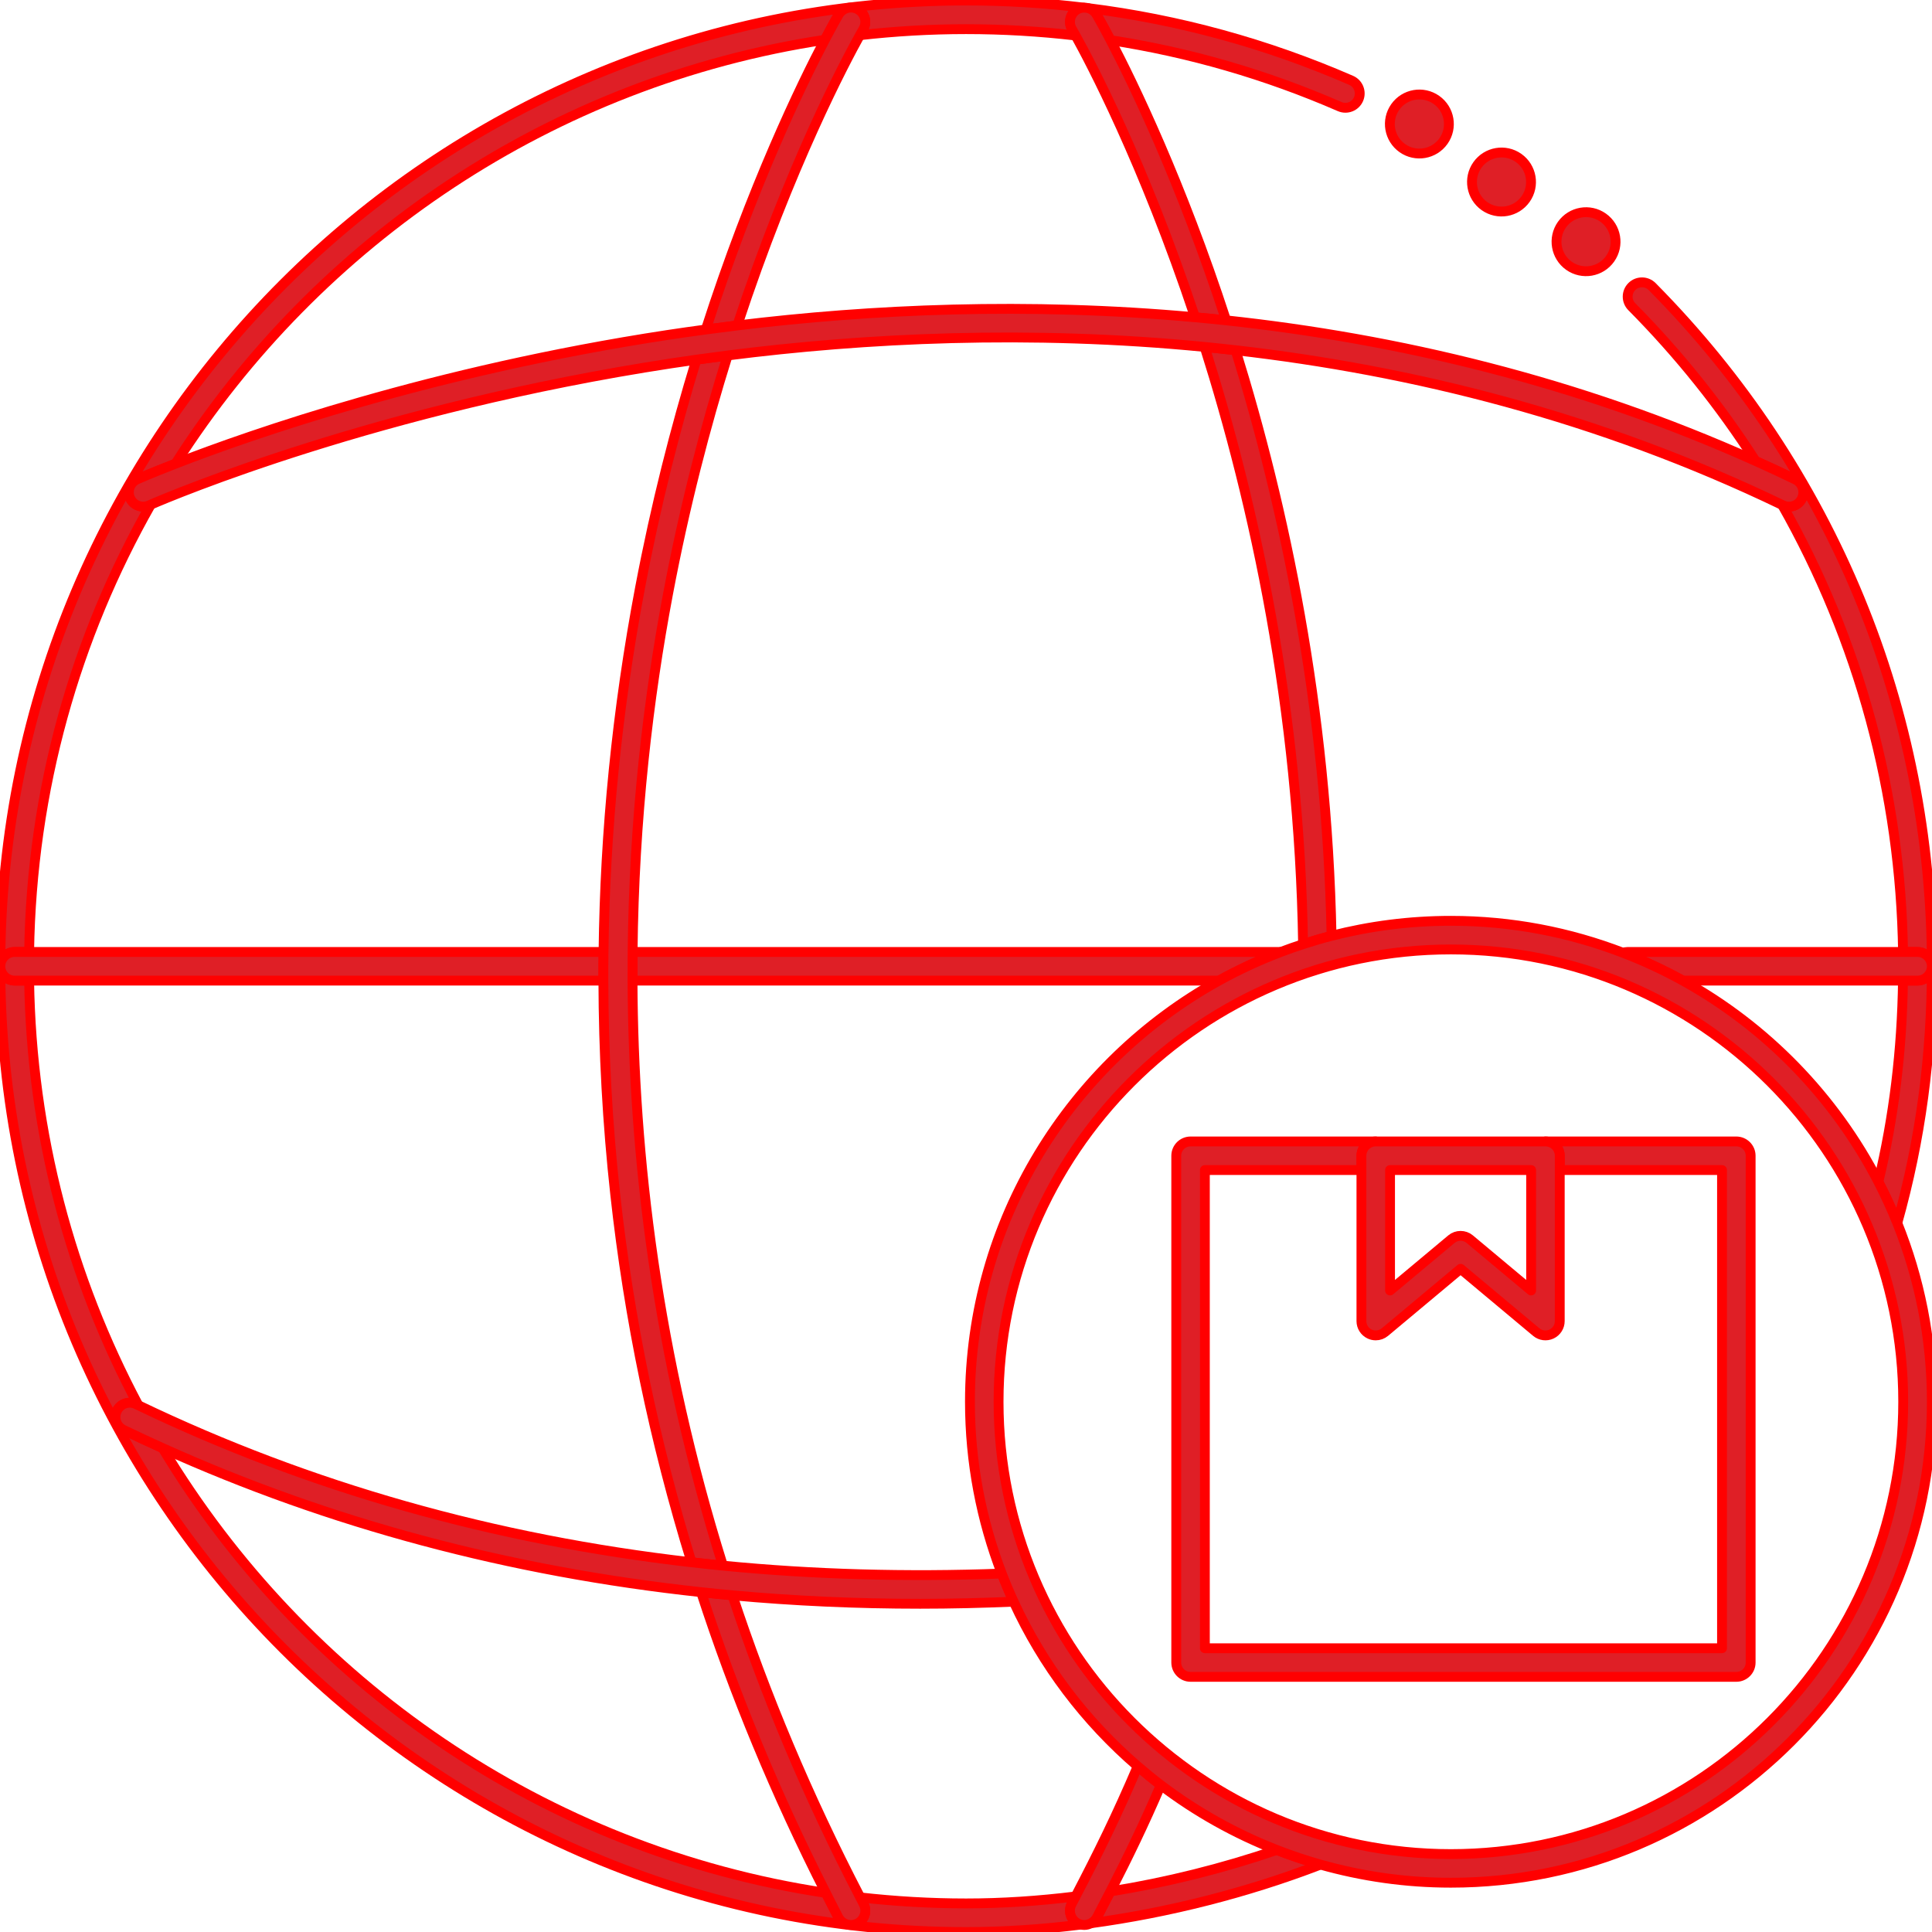
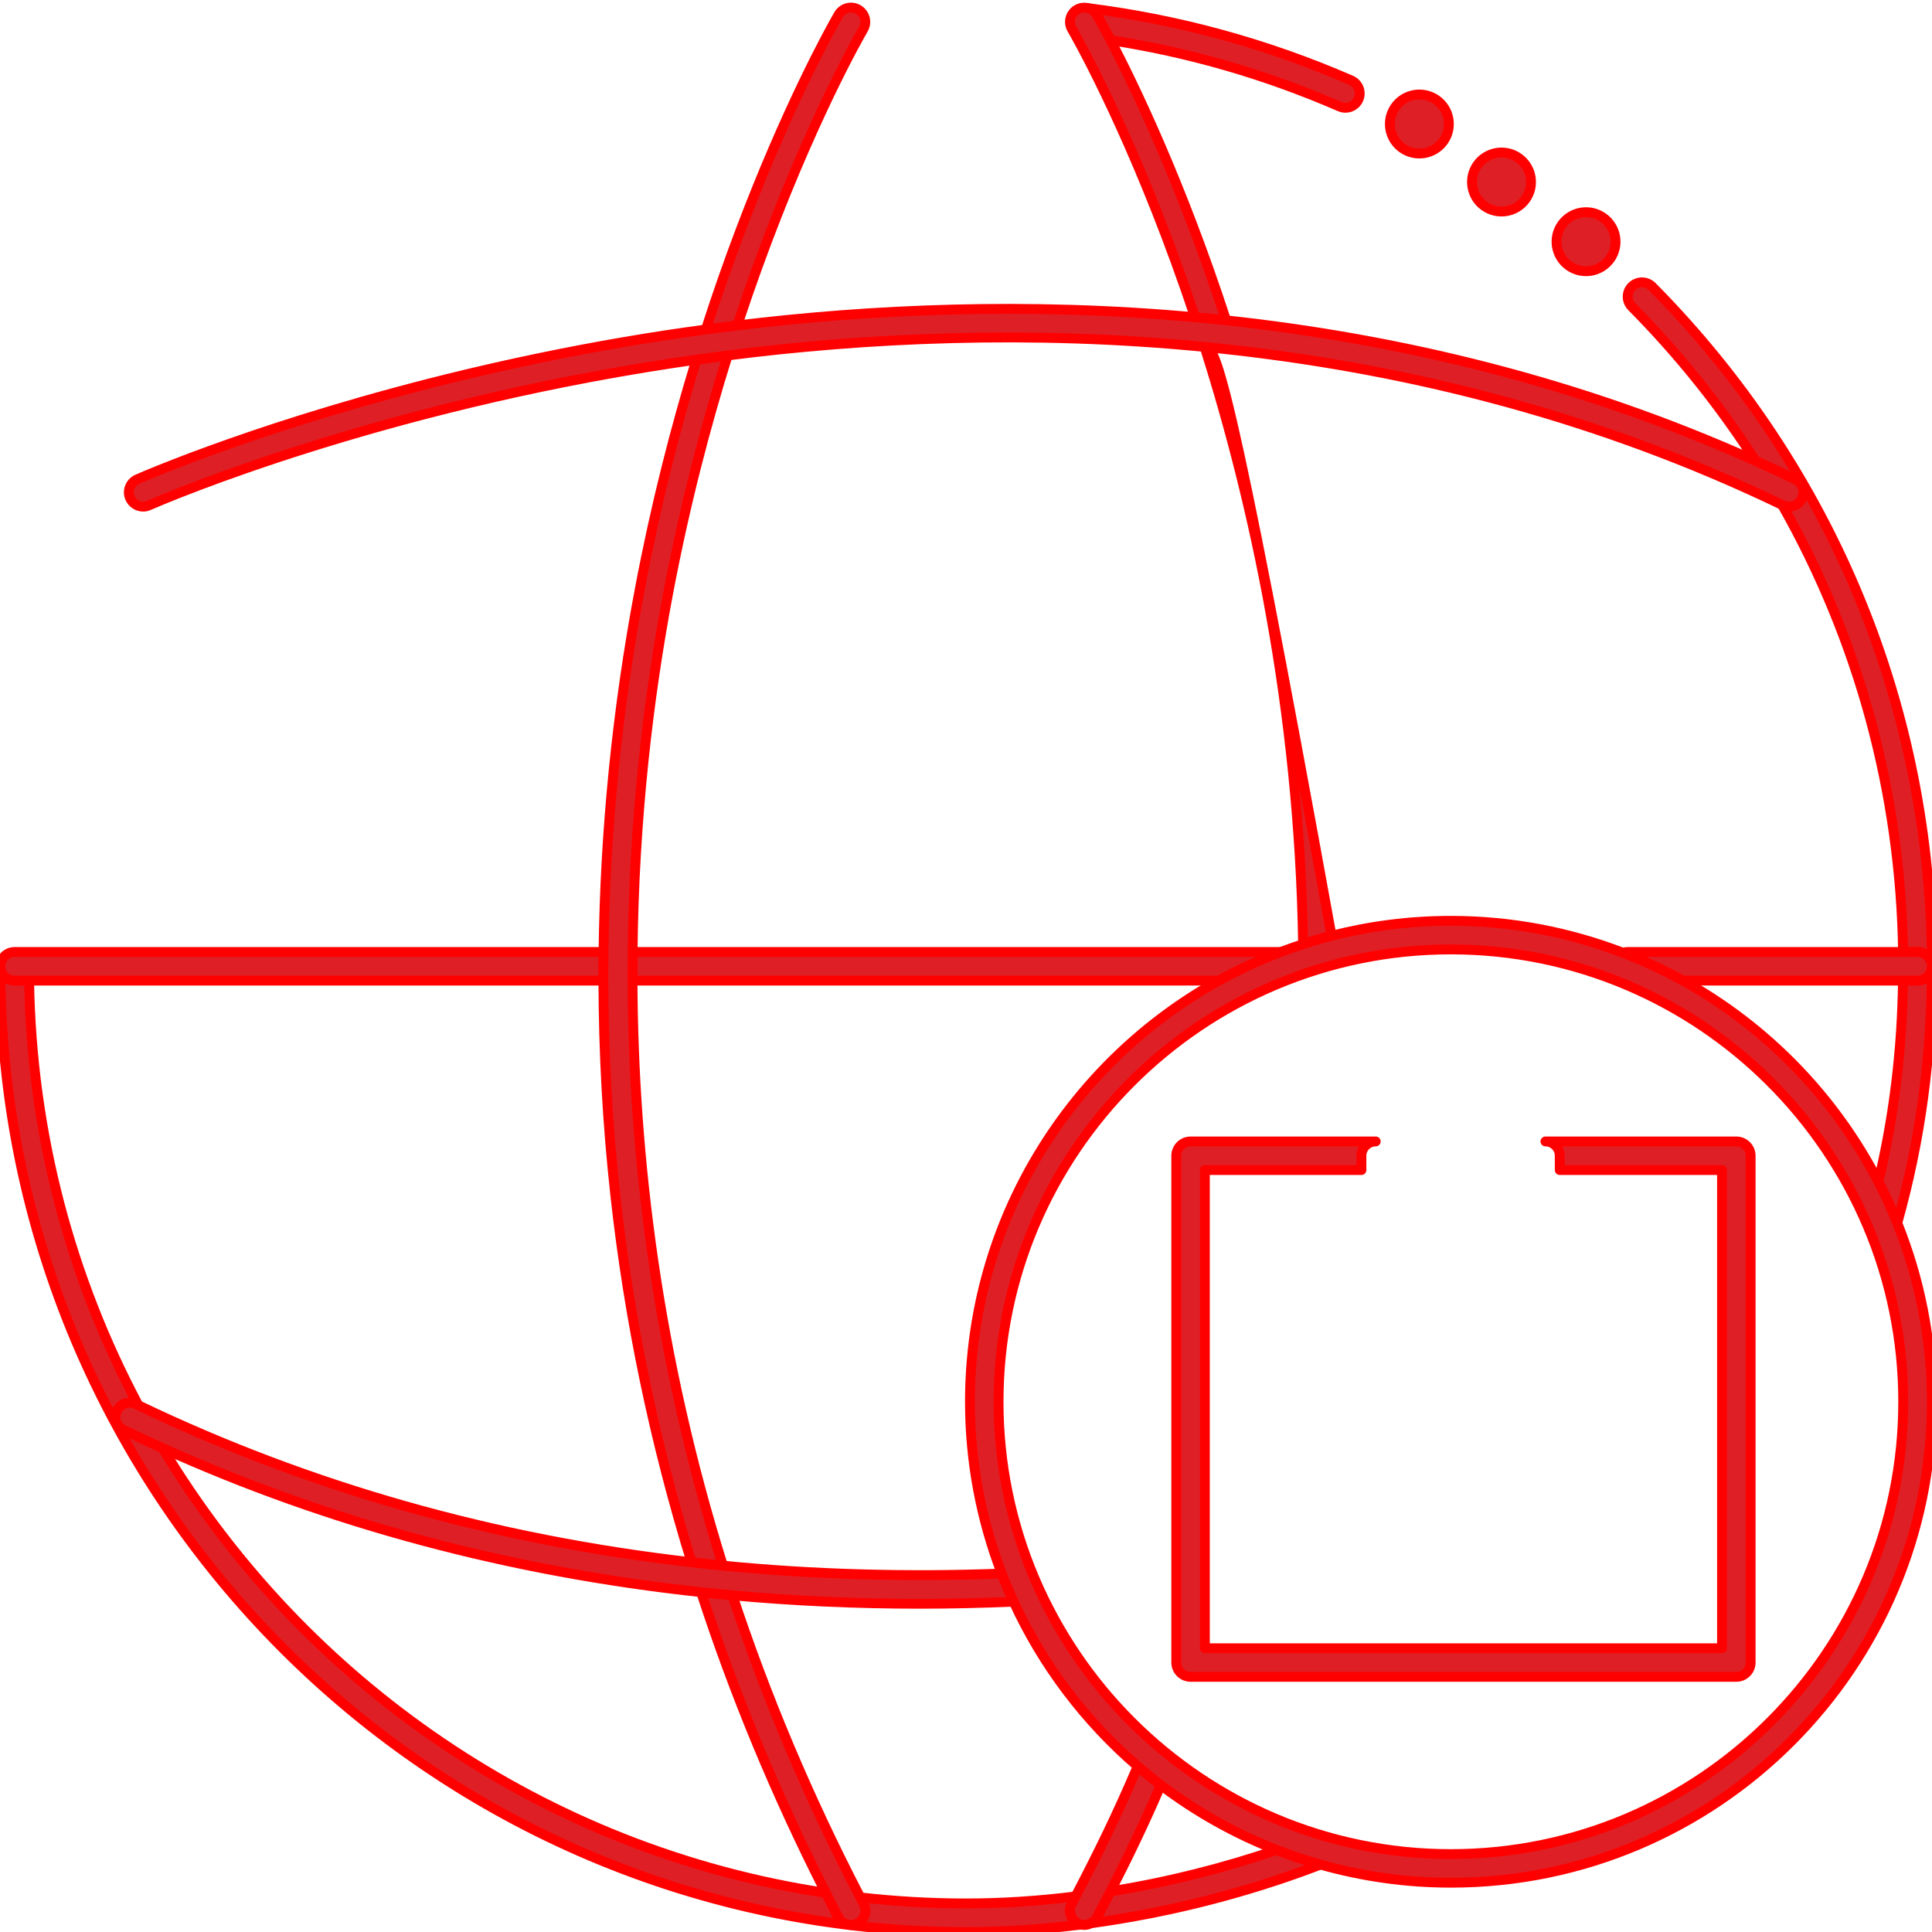
<svg xmlns="http://www.w3.org/2000/svg" xmlns:ns1="http://sodipodi.sourceforge.net/DTD/sodipodi-0.dtd" xmlns:ns2="http://www.inkscape.org/namespaces/inkscape" width="100%" height="100%" viewBox="0 0 818 818" version="1.1" xml:space="preserve" style="fill-rule:evenodd;clip-rule:evenodd;stroke-linejoin:round;stroke-miterlimit:2;" id="svg96" ns1:docname="firma_odpowiedzialna_spolecznie.svg" ns2:version="0.92.4 (5da689c313, 2019-01-14)">
  <defs id="defs100" />
  <ns1:namedview pagecolor="#ffffff" bordercolor="#666666" borderopacity="1" objecttolerance="10" gridtolerance="10" guidetolerance="10" ns2:pageopacity="0" ns2:pageshadow="2" ns2:window-width="1697" ns2:window-height="1010" id="namedview98" showgrid="false" ns2:zoom="0.28850856" ns2:cx="409" ns2:cy="54.44838" ns2:window-x="0" ns2:window-y="0" ns2:window-maximized="0" ns2:current-layer="svg96" />
  <g transform="matrix(1,0,0,1,-1792.71,-2818.25)" id="g94" style="fill:#df1f26;fill-opacity:1;stroke:#ff0000;stroke-opacity:1">
    <g transform="matrix(4.167,0,0,4.167,0,0)" id="g4" style="fill:#df1f26;fill-opacity:1;stroke:#ff0000;stroke-opacity:1">
      <path d="M625.05,775.961L623.572,775.961C623.473,783.05 622.654,789.789 621.072,796.408C621.775,797.769 622.417,799.168 622.992,800.6C625.352,792.17 626.503,783.632 626.503,774.507C626.503,775.31 625.852,775.961 625.05,775.961Z" style="fill:#df1f26;fill-rule:nonzero;fill-opacity:1;stroke:#ff0000;stroke-opacity:1" id="path2" />
    </g>
    <g transform="matrix(4.167,0,0,4.167,0,0)" id="g8" style="fill:#df1f26;fill-opacity:1;stroke:#ff0000;stroke-opacity:1">
      <path d="M613.302,726.981C612.953,727.704 612.084,728.007 611.361,727.659C611.34,727.649 611.319,727.639 611.298,727.629C619.088,741.362 623.337,756.888 623.578,773.052L625.05,773.052C625.852,773.052 626.503,773.703 626.503,774.507C626.503,748.467 616.411,723.94 598.085,705.444C597.52,704.874 596.6,704.869 596.029,705.434C595.458,706 595.454,706.92 596.019,707.491C600.803,712.319 605.003,717.575 608.595,723.165C609.94,723.769 611.283,724.392 612.624,725.039C613.347,725.388 613.651,726.257 613.302,726.981Z" style="fill:#df1f26;fill-rule:nonzero;fill-opacity:1;stroke:#ff0000;stroke-opacity:1" id="path6" />
    </g>
    <g transform="matrix(4.167,0,0,4.167,0,0)" id="g12" style="fill:#df1f26;fill-opacity:1;stroke:#ff0000;stroke-opacity:1">
      <path d="M589.638,703.335C590.991,704.29 592.862,703.968 593.818,702.615C594.774,701.262 594.451,699.39 593.098,698.435C591.746,697.479 589.874,697.802 588.918,699.154C587.962,700.508 588.285,702.379 589.638,703.335Z" style="fill:#df1f26;fill-rule:nonzero;fill-opacity:1;stroke:#ff0000;stroke-opacity:1" id="path10" />
    </g>
    <g transform="matrix(4.167,0,0,4.167,0,0)" id="g16" style="fill:#df1f26;fill-opacity:1;stroke:#ff0000;stroke-opacity:1">
      <path d="M581.049,697.27C582.403,698.226 584.275,697.903 585.23,696.55C586.185,695.197 585.864,693.326 584.51,692.37C583.157,691.414 581.285,691.737 580.329,693.09C579.374,694.443 579.697,696.314 581.049,697.27Z" style="fill:#df1f26;fill-rule:nonzero;fill-opacity:1;stroke:#ff0000;stroke-opacity:1" id="path14" />
    </g>
    <g transform="matrix(4.167,0,0,4.167,0,0)" id="g20" style="fill:#df1f26;fill-opacity:1;stroke:#ff0000;stroke-opacity:1">
      <path d="M572.704,691.377C574.057,692.332 575.929,692.01 576.884,690.657C577.84,689.303 577.518,687.432 576.164,686.476C574.811,685.521 572.939,685.843 571.984,687.196C571.028,688.55 571.351,690.421 572.704,691.377Z" style="fill:#df1f26;fill-rule:nonzero;fill-opacity:1;stroke:#ff0000;stroke-opacity:1" id="path18" />
    </g>
    <g transform="matrix(4.167,0,0,4.167,0,0)" id="g24" style="fill:#df1f26;fill-opacity:1;stroke:#ff0000;stroke-opacity:1">
      <path d="M539.099,869.788C539.236,869.527 539.37,869.271 539.503,869.016C535.739,869.482 532.005,869.726 528.377,869.726C524.74,869.726 521.153,869.513 517.622,869.114C517.739,869.339 517.851,869.563 517.969,869.788C518.343,870.499 518.068,871.378 517.357,871.75C517.142,871.863 516.909,871.917 516.682,871.917C516.159,871.917 515.654,871.634 515.393,871.138C514.961,870.314 514.55,869.486 514.129,868.659C485.539,864.351 461.076,847.284 446.737,823.462C445.407,822.862 444.084,822.249 442.77,821.615C442.047,821.266 441.743,820.397 442.092,819.674C442.441,818.951 443.31,818.648 444.033,818.996C444.113,819.035 444.193,819.071 444.272,819.109C437.398,806.197 433.411,791.526 433.176,775.961L431.704,775.961C430.901,775.961 430.25,775.31 430.25,774.507C430.25,828.614 474.269,872.633 528.377,872.633C532.182,872.633 536.1,872.373 540.047,871.876C539.933,871.849 539.821,871.807 539.712,871.75C539.001,871.378 538.727,870.499 539.099,869.788Z" style="fill:#df1f26;fill-rule:nonzero;fill-opacity:1;stroke:#ff0000;stroke-opacity:1" id="path22" />
    </g>
    <g transform="matrix(4.167,0,0,4.167,0,0)" id="g28" style="fill:#df1f26;fill-opacity:1;stroke:#ff0000;stroke-opacity:1">
      <path d="M541.639,677.81C541.673,677.867 542.193,678.76 543.054,680.406C551.061,681.641 558.851,683.897 566.339,687.156C567.074,687.477 567.932,687.139 568.252,686.403C568.572,685.666 568.235,684.809 567.499,684.489C558.936,680.763 549.989,678.31 540.781,677.153C541.128,677.251 541.44,677.475 541.639,677.81Z" style="fill:#df1f26;fill-rule:nonzero;fill-opacity:1;stroke:#ff0000;stroke-opacity:1" id="path26" />
    </g>
    <g transform="matrix(4.167,0,0,4.167,0,0)" id="g32" style="fill:#df1f26;fill-opacity:1;stroke:#ff0000;stroke-opacity:1">
-       <path d="M431.704,773.052L433.176,773.052C433.425,756.552 437.889,741.055 445.541,727.596C445.438,727.64 445.365,727.672 445.355,727.677C445.162,727.763 444.961,727.803 444.763,727.803C444.207,727.803 443.676,727.483 443.434,726.942C443.107,726.209 443.435,725.349 444.169,725.022C444.222,724.998 445.578,724.399 448.042,723.443C462.516,700.751 486.333,684.571 514.031,680.368C514.891,678.733 515.404,677.853 515.43,677.81C515.839,677.119 516.729,676.89 517.422,677.299C518.112,677.707 518.341,678.6 517.932,679.291C517.921,679.311 517.797,679.521 517.586,679.903C521.128,679.501 524.728,679.288 528.377,679.288C532.122,679.288 535.831,679.509 539.5,679.934C539.28,679.539 539.152,679.318 539.136,679.291C538.727,678.6 538.956,677.707 539.647,677.299C539.867,677.169 540.106,677.11 540.343,677.103C536.398,676.625 532.407,676.38 528.377,676.38C474.269,676.38 430.25,720.399 430.25,774.507C430.25,773.703 430.901,773.052 431.704,773.052Z" style="fill:#df1f26;fill-rule:nonzero;fill-opacity:1;stroke:#ff0000;stroke-opacity:1" id="path30" />
-     </g>
+       </g>
    <g transform="matrix(4.167,0,0,4.167,0,0)" id="g36" style="fill:#df1f26;fill-opacity:1;stroke:#ff0000;stroke-opacity:1">
      <path d="M543.04,868.511C542.601,869.364 542.149,870.234 541.676,871.138C541.533,871.409 541.315,871.609 541.063,871.742C548.931,870.67 556.893,868.657 564.312,865.81C564.334,865.802 564.353,865.788 564.375,865.778C562.868,865.353 561.391,864.857 559.946,864.294C554.463,866.173 548.745,867.595 543.04,868.511Z" style="fill:#df1f26;fill-rule:nonzero;fill-opacity:1;stroke:#ff0000;stroke-opacity:1" id="path34" />
    </g>
    <g transform="matrix(4.167,0,0,4.167,0,0)" id="g40" style="fill:#df1f26;fill-opacity:1;stroke:#ff0000;stroke-opacity:1">
      <path d="M625.05,773.052L595.574,773.052C595.413,773.052 595.262,773.085 595.118,773.133C597.218,773.94 599.25,774.883 601.199,775.961L625.05,775.961C625.852,775.961 626.503,775.31 626.503,774.507C626.503,773.703 625.852,773.052 625.05,773.052Z" style="fill:#df1f26;fill-rule:nonzero;fill-opacity:1;stroke:#ff0000;stroke-opacity:1" id="path38" />
    </g>
    <g transform="matrix(4.167,0,0,4.167,0,0)" id="g44" style="fill:#df1f26;fill-opacity:1;stroke:#ff0000;stroke-opacity:1">
      <path d="M494.485,775.961L554.073,775.961C556.086,774.848 558.185,773.876 560.358,773.052L494.493,773.052C494.483,774.014 494.482,774.985 494.485,775.961Z" style="fill:#df1f26;fill-rule:nonzero;fill-opacity:1;stroke:#ff0000;stroke-opacity:1" id="path42" />
    </g>
    <g transform="matrix(4.167,0,0,4.167,0,0)" id="g48" style="fill:#df1f26;fill-opacity:1;stroke:#ff0000;stroke-opacity:1">
      <path d="M431.704,775.961L491.524,775.961C491.521,774.992 491.527,774.023 491.539,773.052L431.704,773.052C430.901,773.052 430.25,773.703 430.25,774.507C430.25,775.31 430.901,775.961 431.704,775.961Z" style="fill:#df1f26;fill-rule:nonzero;fill-opacity:1;stroke:#ff0000;stroke-opacity:1" id="path46" />
    </g>
    <g transform="matrix(4.167,0,0,4.167,0,0)" id="g52" style="fill:#df1f26;fill-opacity:1;stroke:#ff0000;stroke-opacity:1">
      <path d="M501.455,838.101C504.833,848.488 509.063,858.691 514.129,868.659C514.55,869.486 514.961,870.314 515.393,871.138C515.654,871.634 516.159,871.917 516.682,871.917C516.909,871.917 517.142,871.863 517.357,871.75C518.068,871.378 518.343,870.499 517.969,869.788C517.851,869.563 517.739,869.339 517.622,869.114C512.218,858.718 507.951,848.45 504.637,838.42C503.573,838.323 502.513,838.215 501.455,838.101Z" style="fill:#df1f26;fill-rule:nonzero;fill-opacity:1;stroke:#ff0000;stroke-opacity:1" id="path50" />
    </g>
    <g transform="matrix(4.167,0,0,4.167,0,0)" id="g56" style="fill:#df1f26;fill-opacity:1;stroke:#ff0000;stroke-opacity:1">
      <path d="M505.128,709.395C510.488,693.103 516.15,682.478 517.586,679.903C517.797,679.521 517.921,679.311 517.932,679.291C518.341,678.6 518.112,677.707 517.422,677.299C516.729,676.89 515.839,677.119 515.43,677.81C515.404,677.853 514.891,678.733 514.031,680.368C511.655,684.893 506.629,695.227 501.935,709.805C502.983,709.663 504.048,709.526 505.128,709.395Z" style="fill:#df1f26;fill-rule:nonzero;fill-opacity:1;stroke:#ff0000;stroke-opacity:1" id="path54" />
    </g>
    <g transform="matrix(4.167,0,0,4.167,0,0)" id="g60" style="fill:#df1f26;fill-opacity:1;stroke:#ff0000;stroke-opacity:1">
      <path d="M500.482,835.065C501.541,835.187 502.603,835.301 503.669,835.406C496.993,814.093 494.555,793.921 494.485,775.961C494.482,774.985 494.483,774.014 494.493,773.052C494.633,759.44 496.112,747.168 498.081,736.725C499.772,727.761 501.909,719.614 504.149,712.444C503.074,712.581 502.015,712.724 500.974,712.871C498.857,719.793 496.853,727.574 495.245,736.071C492.914,748.395 491.683,760.763 491.539,773.052C491.527,774.023 491.521,774.992 491.524,775.961C491.541,783.246 491.937,790.501 492.728,797.699C494.117,810.344 496.711,822.827 500.482,835.065Z" style="fill:#df1f26;fill-rule:nonzero;fill-opacity:1;stroke:#ff0000;stroke-opacity:1" id="path58" />
    </g>
    <g transform="matrix(4.167,0,0,4.167,0,0)" id="g64" style="fill:#df1f26;fill-opacity:1;stroke:#ff0000;stroke-opacity:1">
      <path d="M541.676,871.138C542.149,870.234 542.601,869.364 543.04,868.511C544.862,864.961 546.434,861.707 548.163,857.701C547.359,857.091 546.58,856.453 545.816,855.795C543.692,860.775 541.84,864.537 539.503,869.016C539.37,869.271 539.236,869.527 539.099,869.788C538.727,870.499 539.001,871.378 539.712,871.75C539.821,871.807 539.933,871.849 540.047,871.876C540.159,871.903 540.273,871.917 540.386,871.917C540.623,871.917 540.854,871.852 541.063,871.742C541.315,871.609 541.533,871.409 541.676,871.138Z" style="fill:#df1f26;fill-rule:nonzero;fill-opacity:1;stroke:#ff0000;stroke-opacity:1" id="path62" />
    </g>
    <g transform="matrix(4.167,0,0,4.167,0,0)" id="g68" style="fill:#df1f26;fill-opacity:1;stroke:#ff0000;stroke-opacity:1">
-       <path d="M552.617,711.577C557.644,727.453 562.239,748.329 562.618,772.259C563.571,771.95 564.533,771.662 565.511,771.412C565.049,748.109 560.659,727.685 555.763,711.911C554.71,711.791 553.661,711.679 552.617,711.577Z" style="fill:#df1f26;fill-rule:nonzero;fill-opacity:1;stroke:#ff0000;stroke-opacity:1" id="path66" />
+       <path d="M552.617,711.577C557.644,727.453 562.239,748.329 562.618,772.259C563.571,771.95 564.533,771.662 565.511,771.412C554.71,711.791 553.661,711.679 552.617,711.577Z" style="fill:#df1f26;fill-rule:nonzero;fill-opacity:1;stroke:#ff0000;stroke-opacity:1" id="path66" />
    </g>
    <g transform="matrix(4.167,0,0,4.167,0,0)" id="g72" style="fill:#df1f26;fill-opacity:1;stroke:#ff0000;stroke-opacity:1">
      <path d="M539.136,679.291C539.152,679.318 539.28,679.539 539.5,679.934C540.933,682.513 546.384,692.78 551.639,708.563C552.687,708.659 553.739,708.761 554.796,708.874C550.205,694.807 545.379,684.847 543.054,680.406C542.193,678.76 541.673,677.867 541.639,677.81C541.44,677.475 541.128,677.251 540.781,677.153C540.639,677.113 540.492,677.099 540.343,677.103C540.106,677.11 539.867,677.169 539.647,677.299C538.956,677.707 538.727,678.6 539.136,679.291Z" style="fill:#df1f26;fill-rule:nonzero;fill-opacity:1;stroke:#ff0000;stroke-opacity:1" id="path70" />
    </g>
    <g transform="matrix(4.167,0,0,4.167,0,0)" id="g76" style="fill:#df1f26;fill-opacity:1;stroke:#ff0000;stroke-opacity:1">
      <path d="M505.128,709.395C504.048,709.526 502.983,709.663 501.935,709.805C500.601,709.986 499.284,710.172 498.005,710.367C474.111,714.015 455.694,720.471 448.042,723.443C445.578,724.399 444.222,724.998 444.169,725.022C443.435,725.349 443.107,726.209 443.434,726.942C443.676,727.483 444.207,727.803 444.763,727.803C444.961,727.803 445.162,727.763 445.355,727.677C445.365,727.672 445.438,727.64 445.541,727.596C447.642,726.685 468.708,717.782 498.443,713.242C499.274,713.116 500.12,712.992 500.974,712.871C502.015,712.724 503.074,712.581 504.149,712.444C518.072,710.668 534.732,709.827 552.617,711.577C553.661,711.679 554.71,711.791 555.763,711.911C573.647,713.955 592.648,718.644 611.298,727.629C611.319,727.639 611.34,727.649 611.361,727.659C612.084,728.007 612.953,727.704 613.302,726.981C613.651,726.257 613.347,725.388 612.624,725.039C611.283,724.392 609.94,723.769 608.595,723.165C590.449,715.013 572.084,710.733 554.796,708.874C553.739,708.761 552.687,708.659 551.639,708.563C534.554,707.001 518.625,707.752 505.128,709.395Z" style="fill:#df1f26;fill-rule:nonzero;fill-opacity:1;stroke:#ff0000;stroke-opacity:1" id="path74" />
    </g>
    <g transform="matrix(4.167,0,0,4.167,0,0)" id="g80" style="fill:#df1f26;fill-opacity:1;stroke:#ff0000;stroke-opacity:1">
      <path d="M503.669,835.406C502.603,835.301 501.541,835.187 500.482,835.065C480.418,832.768 461.606,827.435 444.272,819.109C444.193,819.071 444.113,819.035 444.033,818.996C443.31,818.648 442.441,818.951 442.092,819.674C441.743,820.397 442.047,821.266 442.77,821.615C444.084,822.249 445.407,822.862 446.737,823.462C463.707,831.113 482.011,836.005 501.455,838.101C502.513,838.215 503.573,838.323 504.637,838.42C510.885,838.993 517.247,839.28 523.718,839.28C526.854,839.28 530.022,839.203 533.209,839.068C532.778,838.131 532.376,837.178 532.004,836.21C522.315,836.574 512.864,836.306 503.669,835.406Z" style="fill:#df1f26;fill-rule:nonzero;fill-opacity:1;stroke:#ff0000;stroke-opacity:1" id="path78" />
    </g>
    <g transform="matrix(4.167,0,0,4.167,0,0)" id="g84" style="fill:#df1f26;fill-opacity:1;stroke:#ff0000;stroke-opacity:1">
      <path d="M577.636,864.714C552.294,864.714 531.677,844.097 531.677,818.754C531.677,793.412 552.294,772.796 577.636,772.796C602.978,772.796 623.595,793.412 623.595,818.754C623.595,844.097 602.978,864.714 577.636,864.714ZM621.072,796.408C616.618,787.785 609.679,780.648 601.199,775.961C599.25,774.883 597.218,773.94 595.118,773.133C589.686,771.044 583.795,769.887 577.636,769.887C573.451,769.887 569.389,770.418 565.511,771.412C564.533,771.662 563.571,771.95 562.618,772.259C561.856,772.505 561.103,772.77 560.358,773.052C558.185,773.876 556.086,774.848 554.073,775.961C539.002,784.292 528.769,800.348 528.769,818.754C528.769,824.903 529.921,830.785 532.004,836.21C532.376,837.178 532.778,838.131 533.209,839.068C536.171,845.521 540.495,851.218 545.816,855.795C546.58,856.453 547.359,857.091 548.163,857.701C551.738,860.414 555.701,862.639 559.946,864.294C561.391,864.857 562.868,865.353 564.375,865.778C568.595,866.97 573.04,867.622 577.636,867.622C604.581,867.622 626.503,845.7 626.503,818.754C626.503,812.34 625.249,806.217 622.992,800.6C622.417,799.168 621.775,797.769 621.072,796.408Z" style="fill:#df1f26;fill-rule:nonzero;fill-opacity:1;stroke:#ff0000;stroke-opacity:1" id="path82" />
    </g>
    <g transform="matrix(4.167,0,0,4.167,0,0)" id="g88" style="fill:#df1f26;fill-opacity:1;stroke:#ff0000;stroke-opacity:1">
      <path d="M606.64,792.304L587.243,792.304C588.046,792.304 588.697,792.955 588.697,793.758L588.697,795.212L605.185,795.212L605.185,843.797L552.639,843.797L552.639,795.212L568.546,795.212L568.546,793.758C568.546,792.955 569.197,792.304 570,792.304L551.186,792.304C550.382,792.304 549.731,792.955 549.731,793.758L549.731,845.251C549.731,846.054 550.382,846.705 551.186,846.705L606.64,846.705C607.442,846.705 608.093,846.054 608.093,845.251L608.093,793.758C608.093,792.955 607.442,792.304 606.64,792.304Z" style="fill:#df1f26;fill-rule:nonzero;fill-opacity:1;stroke:#ff0000;stroke-opacity:1" id="path86" />
    </g>
    <g transform="matrix(4.167,0,0,4.167,0,0)" id="g92" style="fill:#df1f26;fill-opacity:1;stroke:#ff0000;stroke-opacity:1">
-       <path d="M571.454,795.212L585.789,795.212L585.789,807.448L579.554,802.235C579.014,801.784 578.229,801.784 577.689,802.235L571.454,807.448L571.454,795.212ZM568.546,793.758L568.546,810.559C568.546,811.123 568.873,811.637 569.385,811.876C569.581,811.967 569.791,812.012 570,812.012C570.335,812.012 570.666,811.897 570.933,811.674L578.622,805.246L586.31,811.674C586.744,812.036 587.347,812.114 587.859,811.876C588.37,811.637 588.697,811.123 588.697,810.559L588.697,793.758C588.697,792.955 588.046,792.304 587.243,792.304L570,792.304C569.197,792.304 568.546,792.955 568.546,793.758Z" style="fill:#df1f26;fill-rule:nonzero;fill-opacity:1;stroke:#ff0000;stroke-opacity:1" id="path90" />
-     </g>
+       </g>
  </g>
</svg>